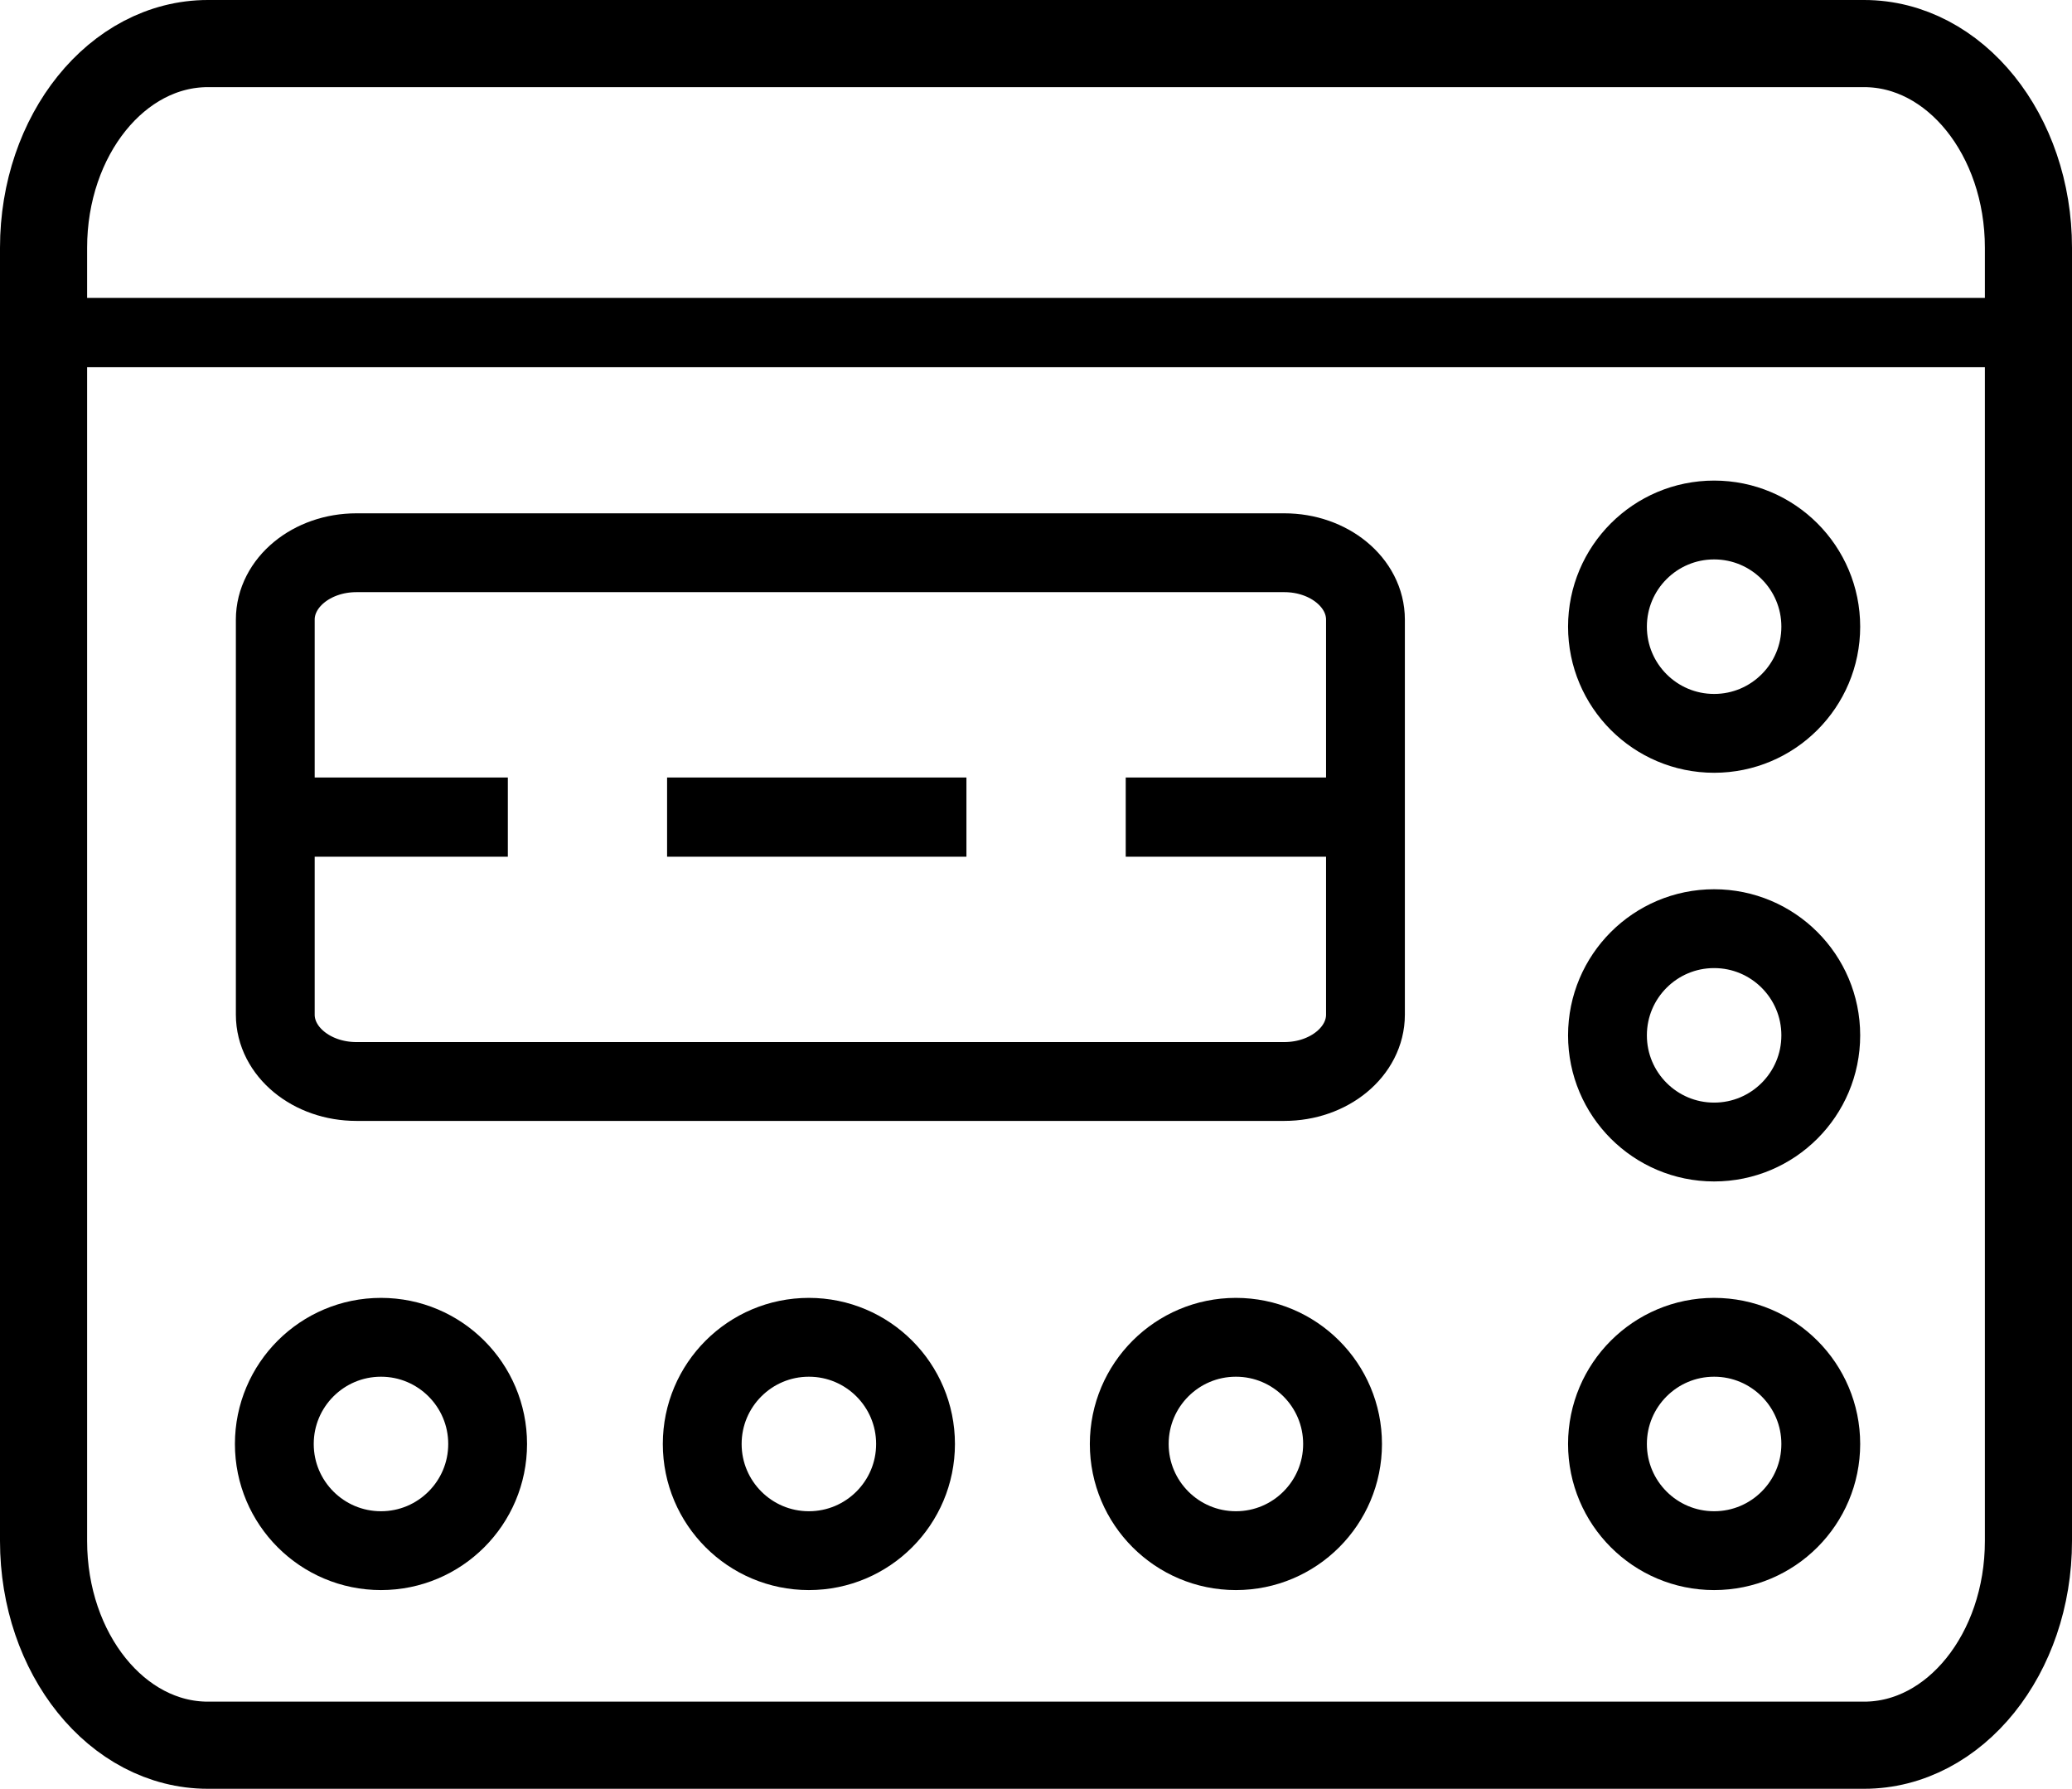
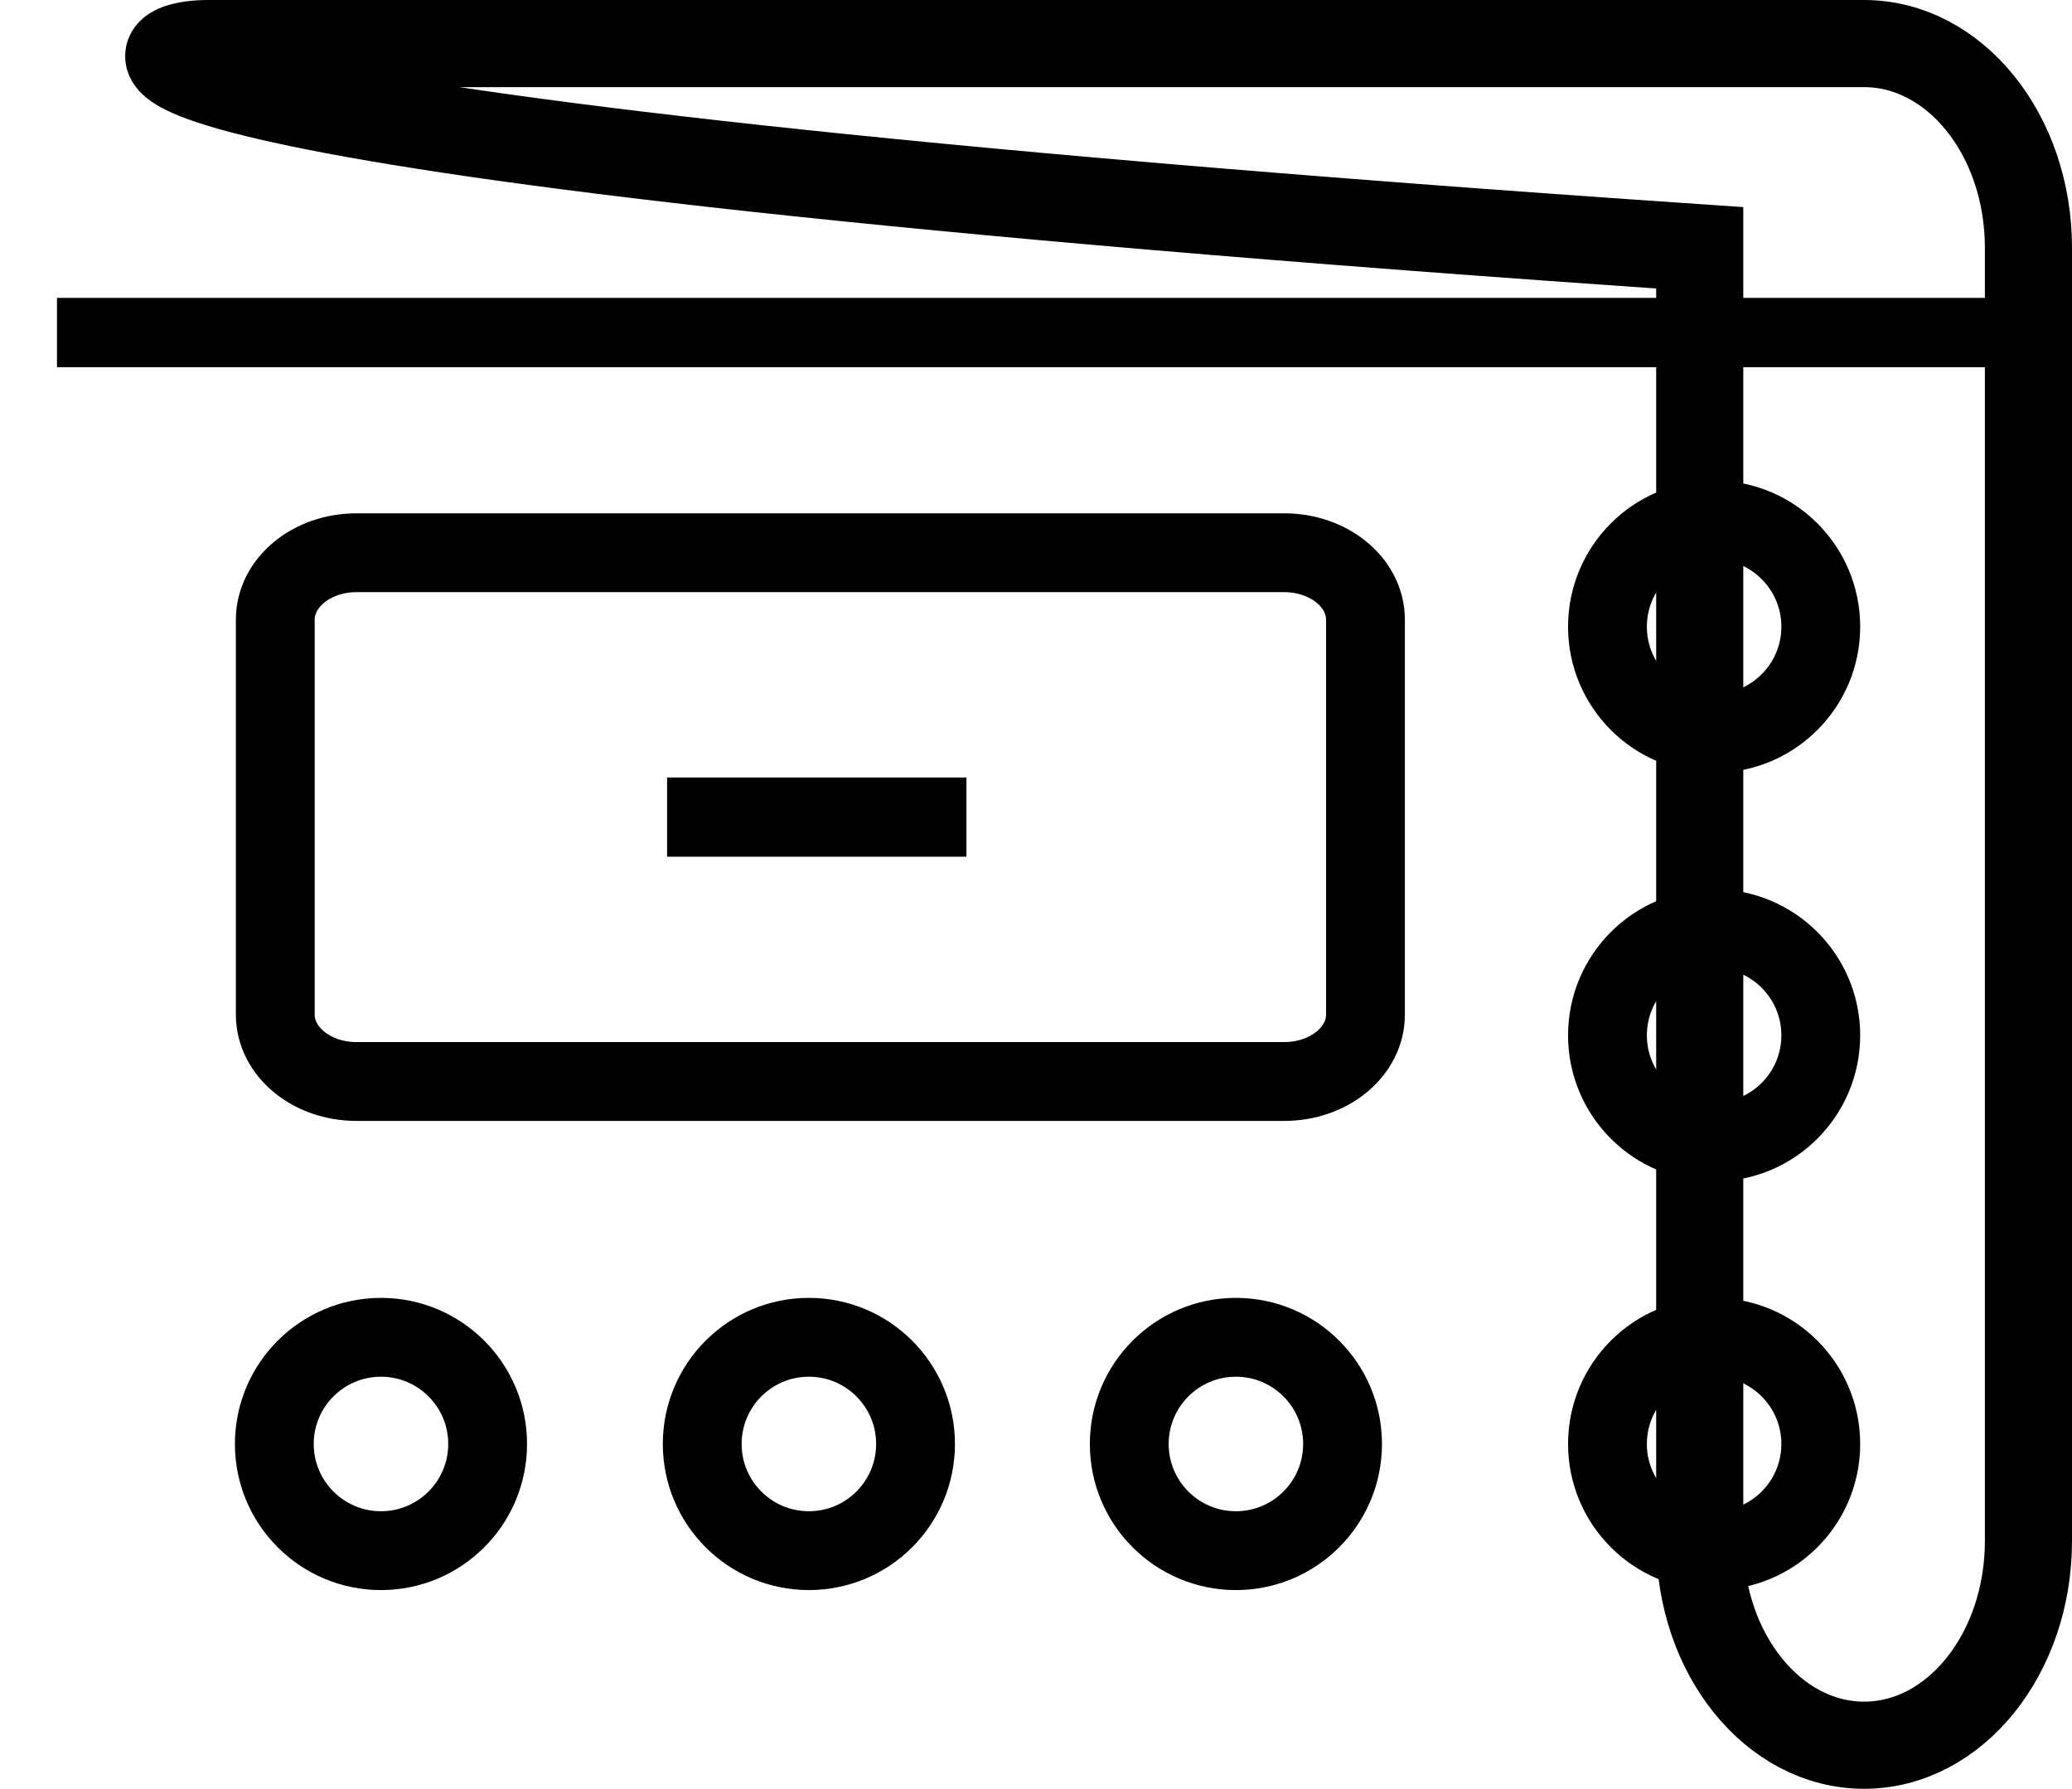
<svg xmlns="http://www.w3.org/2000/svg" viewBox="0 0 499.48 431.1">
  <defs>
    <style>.cls-1,.cls-2{fill:none;stroke:#000;stroke-miterlimit:10;}.cls-1{stroke-width:21px;}.cls-2{stroke-width:19px;}</style>
  </defs>
  <g id="Слой_2" data-name="Слой 2">
    <g id="Слой_1-2" data-name="Слой 1">
      <g id="Слой_2-2" data-name="Слой 2">
        <g id="Слой_1-2-2" data-name="Слой 1-2">
          <g id="Слой_2-2-2" data-name="Слой 2-2">
            <g id="Слой_1-2-2-2" data-name="Слой 1-2-2">
              <g id="Слой_2-2-2-2" data-name="Слой 2-2-2">
                <g id="Слой_1-2-2-2-2" data-name="Слой 1-2-2-2">
                  <g id="Слой_2-2-2-2-2" data-name="Слой 2-2-2-2">
                    <g id="Слой_1-2-2-2-2-2" data-name="Слой 1-2-2-2-2">
-                       <path class="cls-1" d="M50.12,10.5H449.36c21.88,0,39.62,22,39.62,49.22V371.38c0,27.18-17.74,49.22-39.62,49.22H50.12c-21.88,0-39.62-22-39.62-49.22V59.72C10.5,32.54,28.24,10.5,50.12,10.5Z" />
+                       <path class="cls-1" d="M50.12,10.5H449.36c21.88,0,39.62,22,39.62,49.22V371.38c0,27.18-17.74,49.22-39.62,49.22c-21.88,0-39.62-22-39.62-49.22V59.72C10.5,32.54,28.24,10.5,50.12,10.5Z" />
                    </g>
                  </g>
                </g>
              </g>
              <circle class="cls-2" cx="413.21" cy="151.03" r="25.71" />
              <circle class="cls-2" cx="413.21" cy="249.52" r="25.71" />
              <circle class="cls-2" cx="194.99" cy="348" r="25.71" />
              <circle class="cls-2" cx="91.84" cy="348" r="25.71" />
              <circle class="cls-2" cx="413.21" cy="348" r="25.71" />
              <circle class="cls-2" cx="297.93" cy="348" r="25.71" />
              <path class="cls-2" d="M85.92,133.21H309.6c10.8,0,19.56,7.22,19.56,16.12v95.2c0,8.9-8.76,16.11-19.56,16.11H85.92c-10.81,0-19.56-7.21-19.56-16.11v-95.2C66.36,140.43,75.11,133.21,85.92,133.21Z" />
              <rect x="13.74" y="71.79" width="475.24" height="16.71" />
            </g>
          </g>
        </g>
      </g>
      <rect x="160.81" y="187.38" width="72.16" height="19.09" />
-       <rect x="271.37" y="187.38" width="61.14" height="19.09" />
-       <rect x="61.28" y="187.38" width="61.14" height="19.09" />
    </g>
  </g>
</svg>